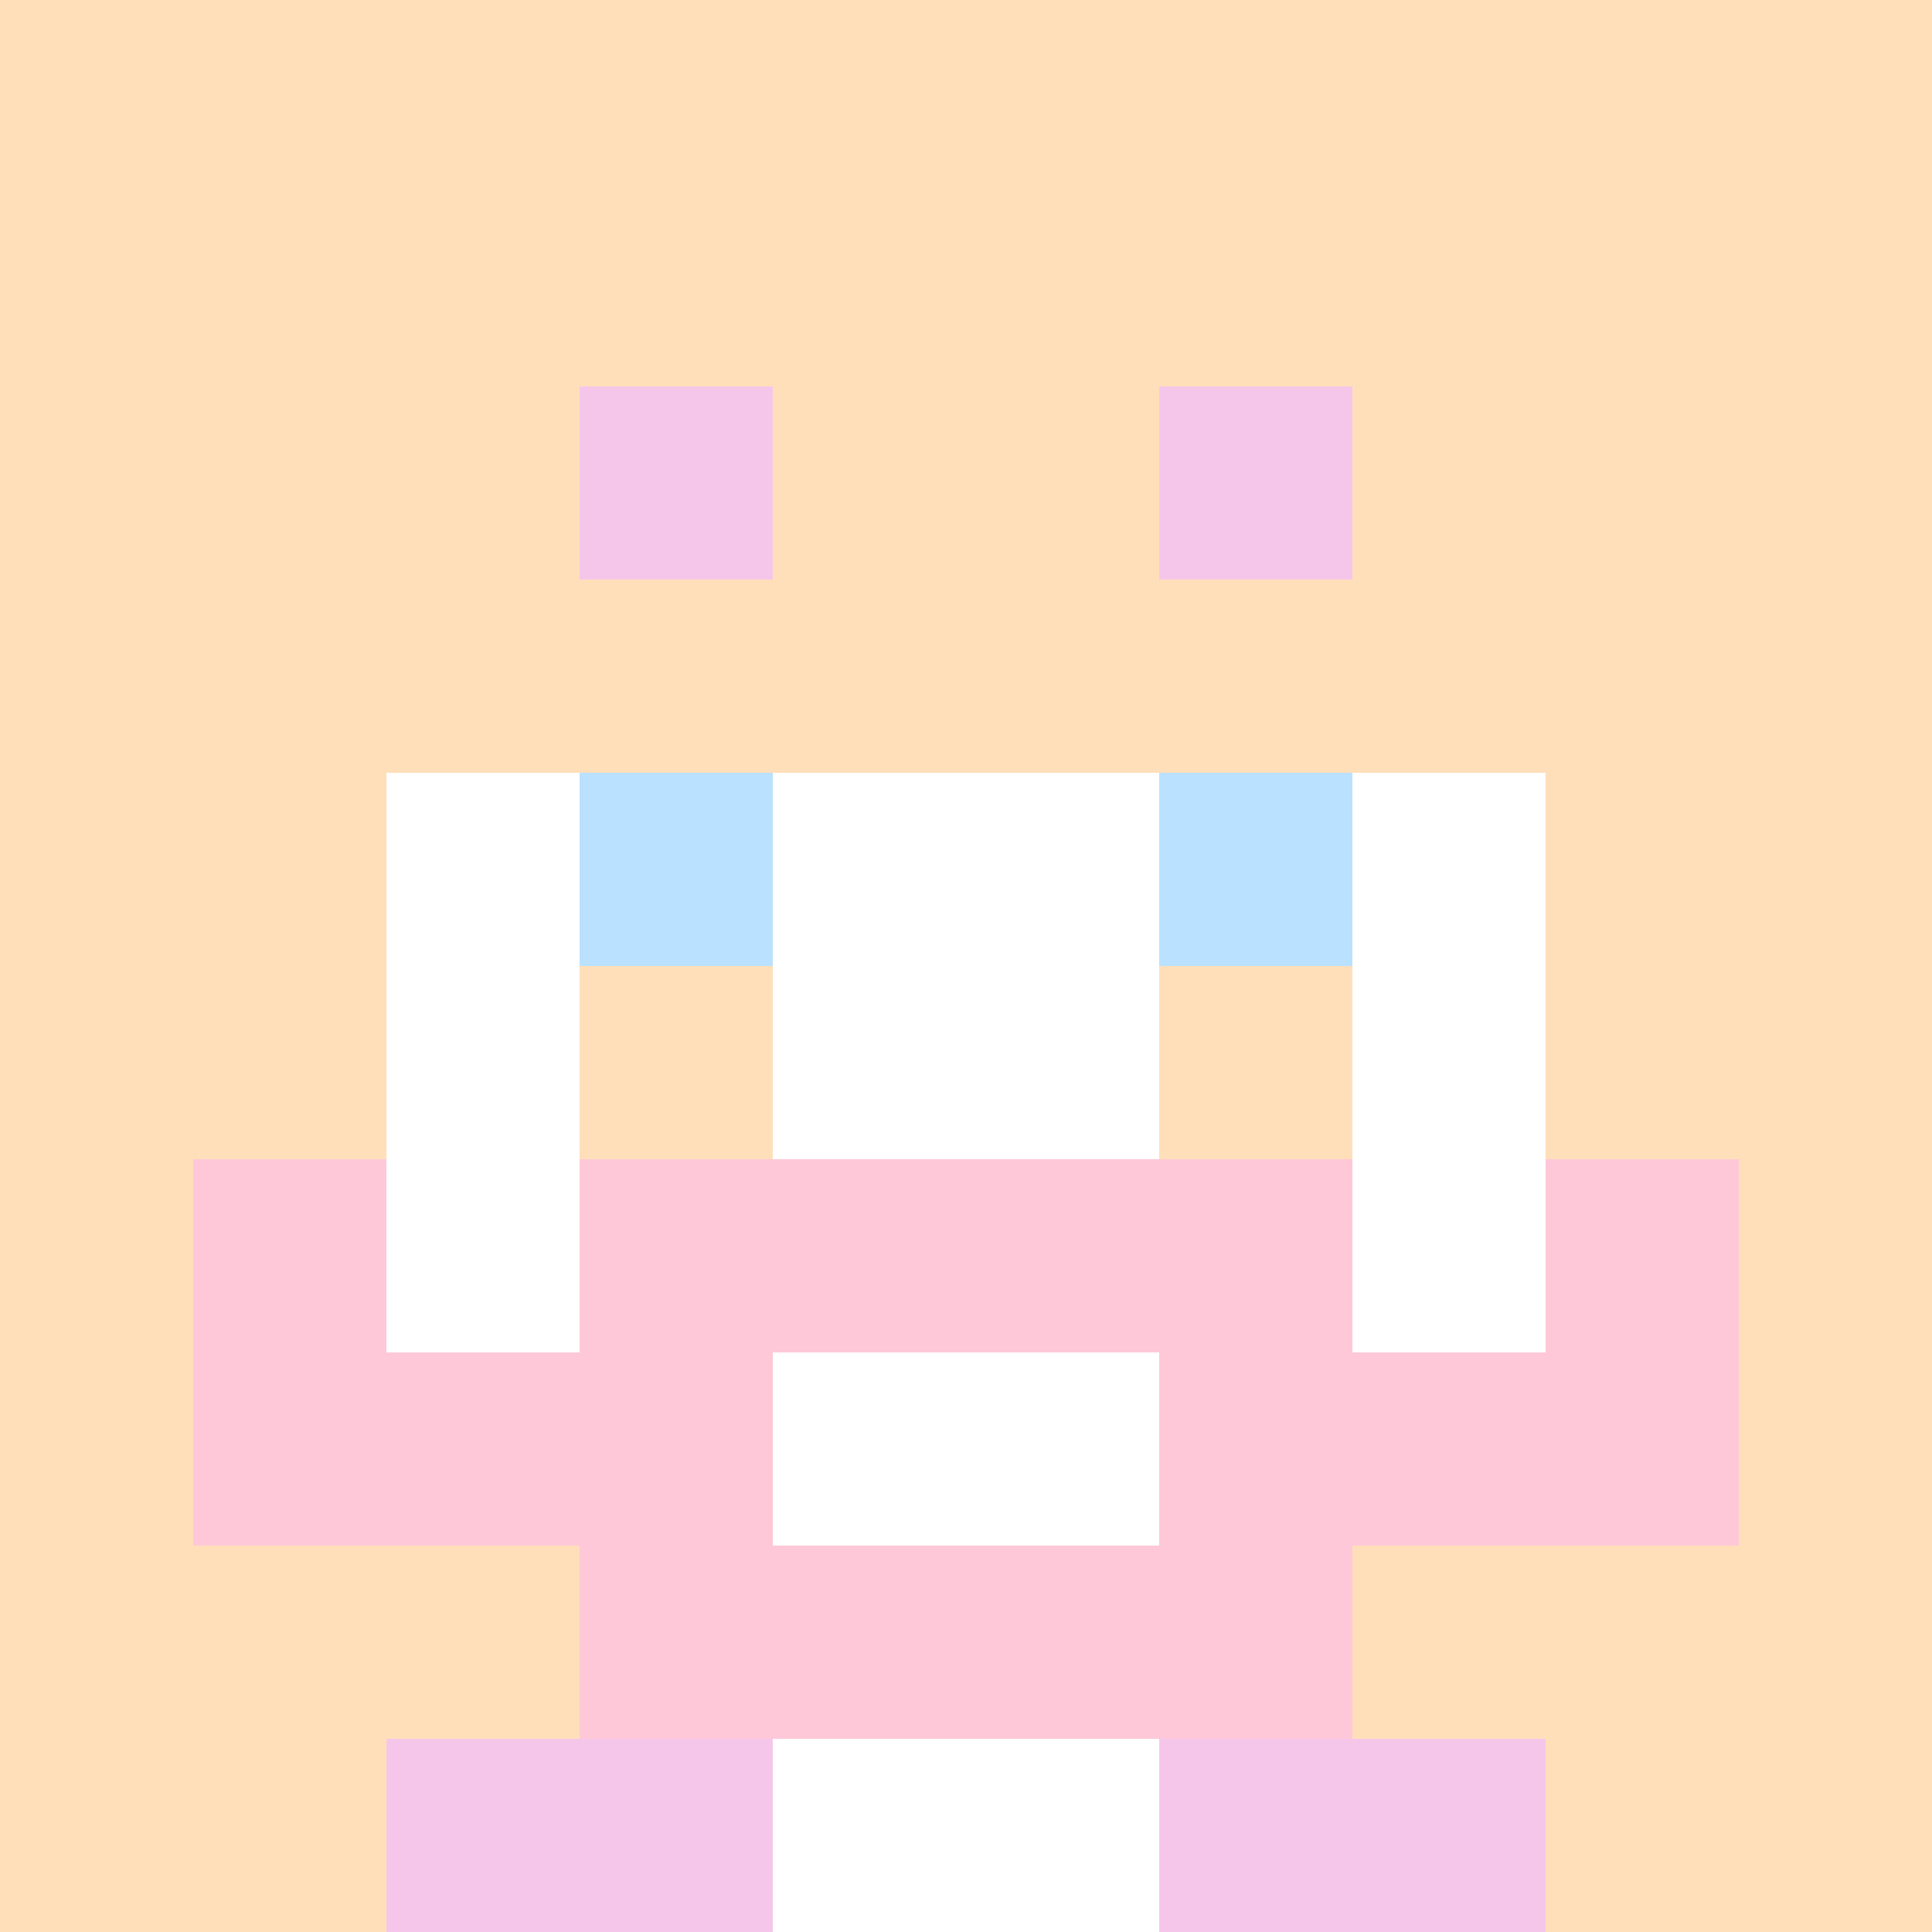
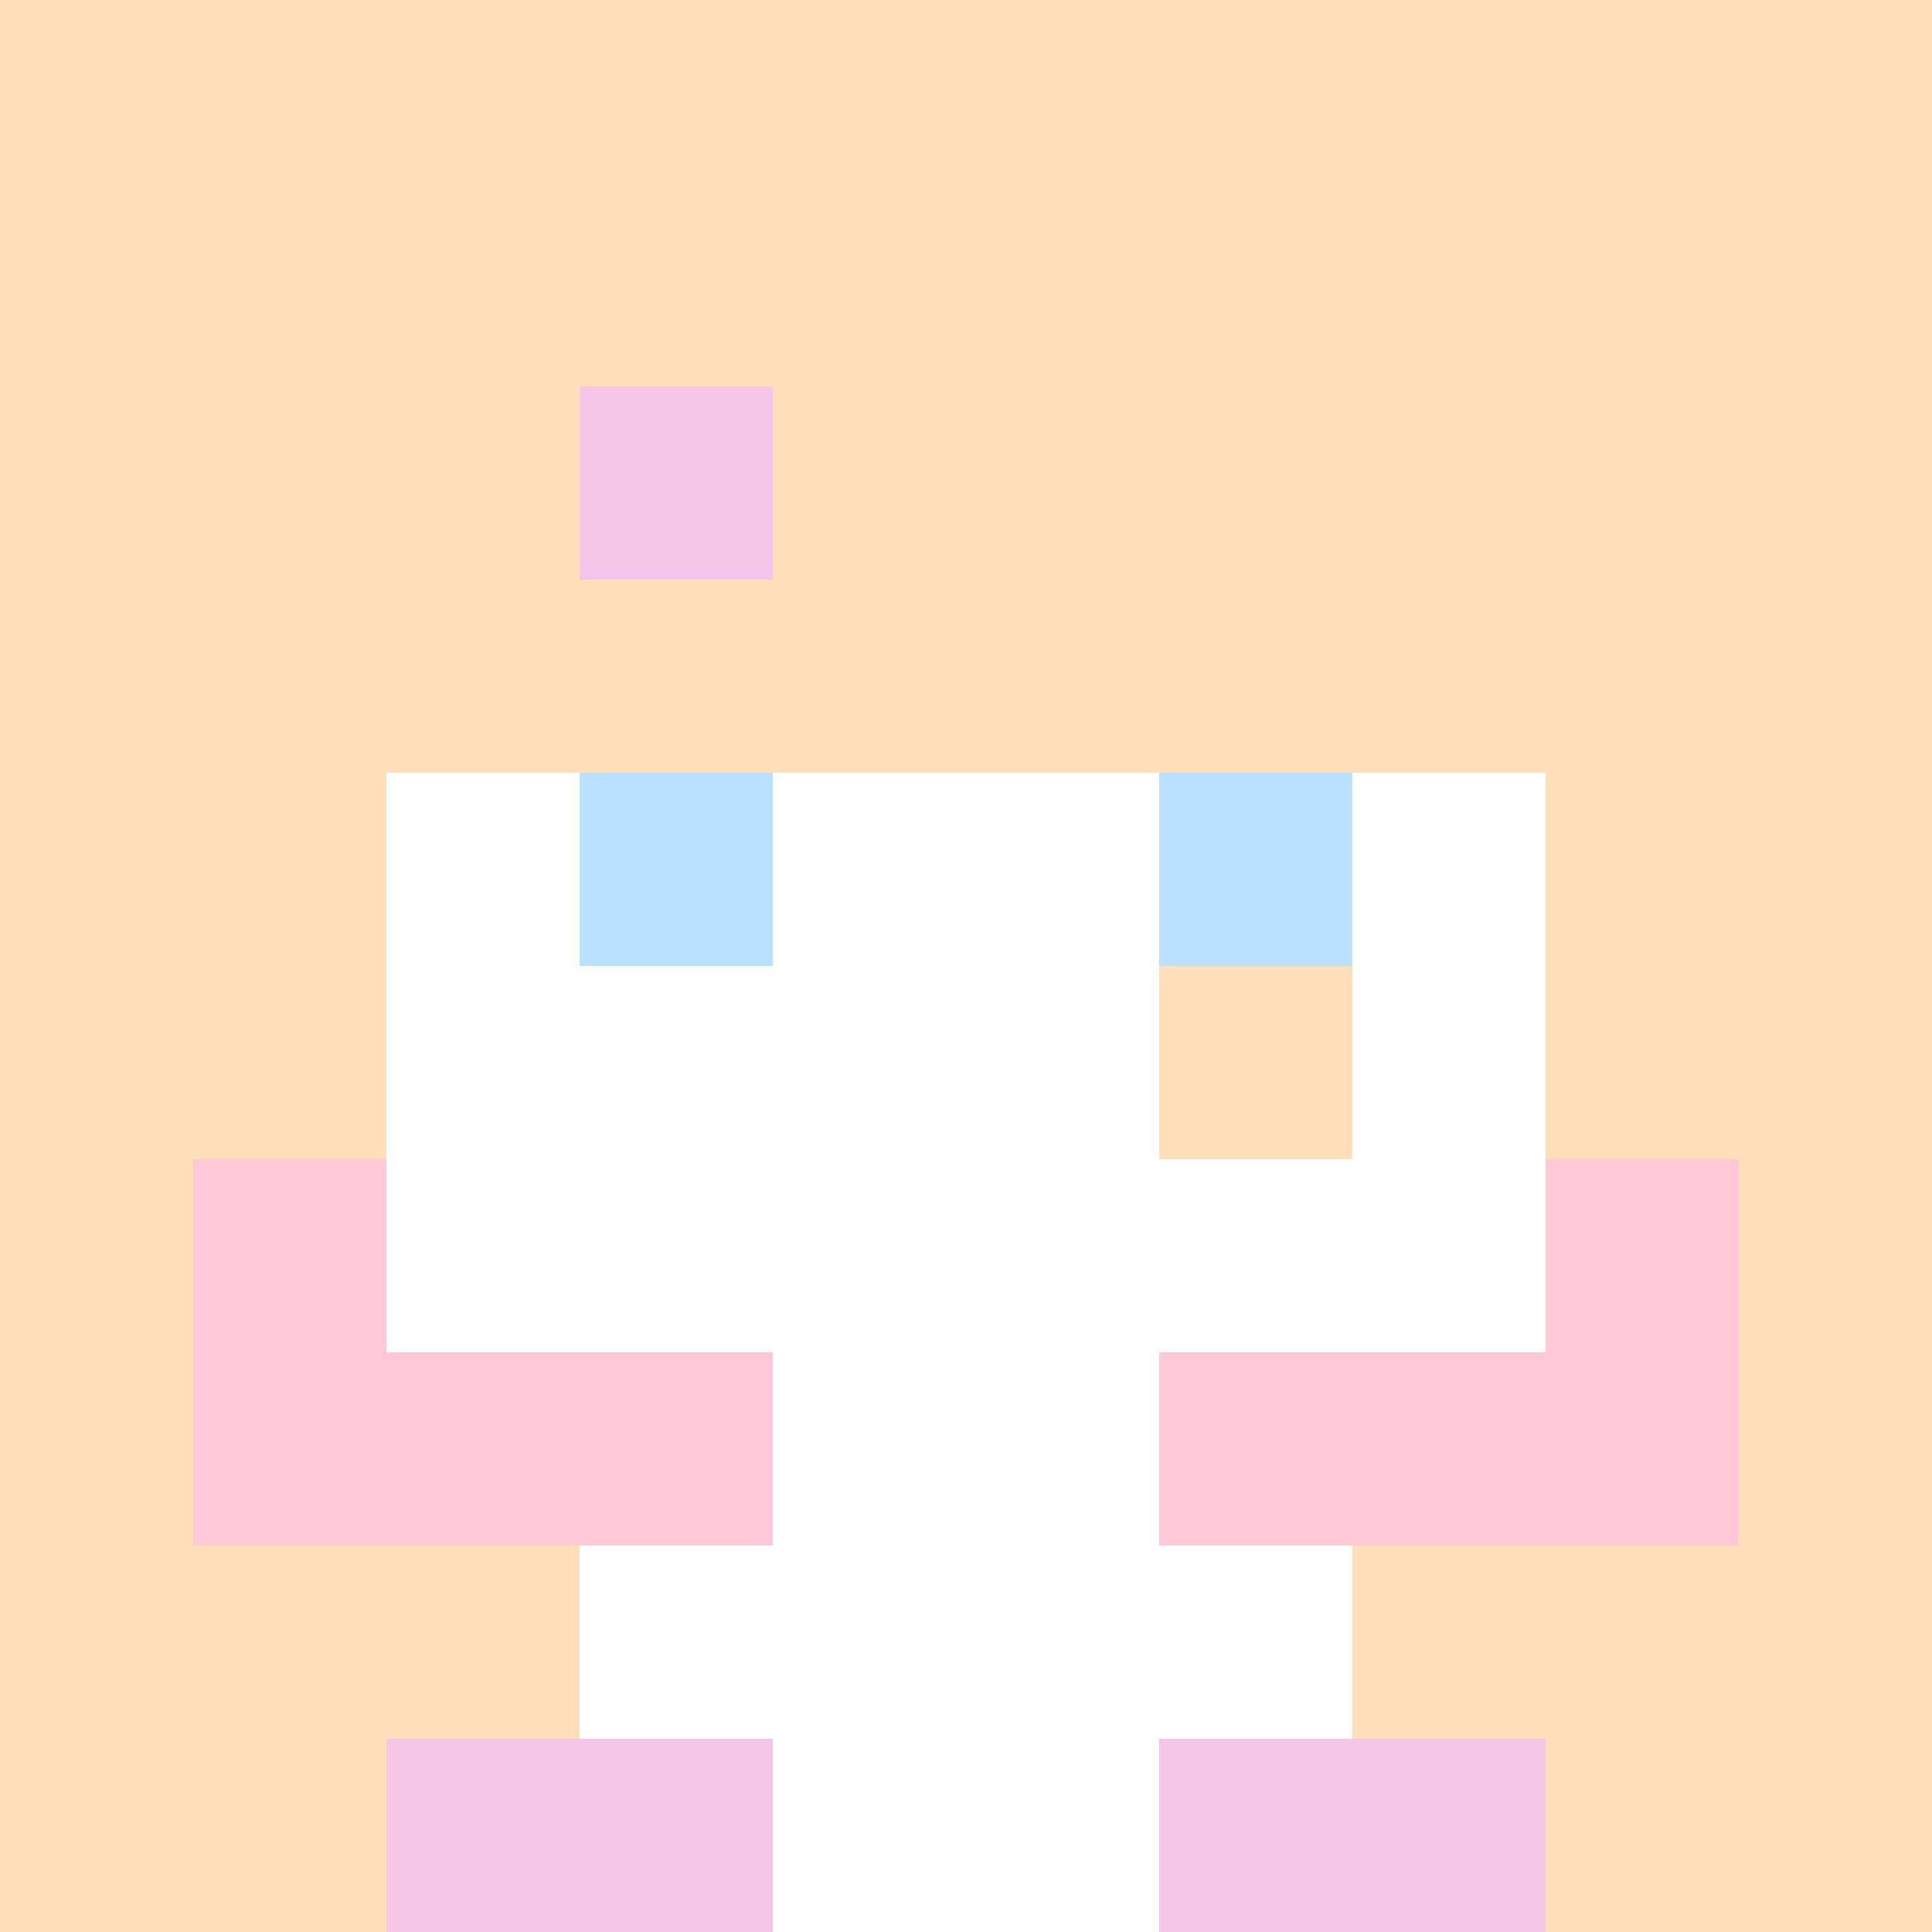
<svg xmlns="http://www.w3.org/2000/svg" version="1.1" width="941" height="941" viewBox="0 0 941 941">
  <title>'goose-pfp-royal' by Dmitri Cherniak</title>
  <desc>The Goose Is Loose</desc>
  <rect width="100%" height="100%" fill="#FFFFFF" />
  <g>
    <g id="0-0">
      <rect x="0" y="0" height="941" width="941" fill="#FFDFBA" />
      <g>
        <rect id="0-0-3-2-4-7" x="282.3" y="188.2" width="376.4" height="658.7" fill="#FFFFFF" />
        <rect id="0-0-2-3-6-5" x="188.2" y="282.3" width="564.6" height="470.5" fill="#FFFFFF" />
        <rect id="0-0-4-8-2-2" x="376.4" y="752.8" width="188.2" height="188.2" fill="#FFFFFF" />
        <rect id="0-0-1-7-8-1" x="94.1" y="658.7" width="752.8" height="94.1" fill="#FEC8D8" />
-         <rect id="0-0-3-6-4-3" x="282.3" y="564.6" width="376.4" height="282.3" fill="#FEC8D8" />
        <rect id="0-0-4-7-2-1" x="376.4" y="658.7" width="188.2" height="94.1" fill="#FFFFFF" />
        <rect id="0-0-1-6-1-2" x="94.1" y="564.6" width="94.1" height="188.2" fill="#FEC8D8" />
        <rect id="0-0-8-6-1-2" x="752.8" y="564.6" width="94.1" height="188.2" fill="#FEC8D8" />
        <rect id="0-0-3-4-1-1" x="282.3" y="376.4" width="94.1" height="94.1" fill="#BAE1FF" />
        <rect id="0-0-6-4-1-1" x="564.6" y="376.4" width="94.1" height="94.1" fill="#BAE1FF" />
-         <rect id="0-0-3-5-1-1" x="282.3" y="470.5" width="94.1" height="94.1" fill="#FFDFBA" />
        <rect id="0-0-6-5-1-1" x="564.6" y="470.5" width="94.1" height="94.1" fill="#FFDFBA" />
        <rect id="0-0-2-1-1-2" x="188.2" y="94.1" width="94.1" height="188.2" fill="#FFDFBA" />
-         <rect id="0-0-4-1-2-2" x="376.4" y="94.1" width="188.2" height="188.2" fill="#FFDFBA" />
        <rect id="0-0-7-1-1-2" x="658.7" y="94.1" width="94.1" height="188.2" fill="#FFDFBA" />
        <rect id="0-0-2-2-6-2" x="188.2" y="188.2" width="564.6" height="188.2" fill="#FFDFBA" />
        <rect id="0-0-3-2-1-1" x="282.3" y="188.2" width="94.1" height="94.1" fill="#F6C6EA" />
-         <rect id="0-0-6-2-1-1" x="564.6" y="188.2" width="94.1" height="94.1" fill="#F6C6EA" />
        <rect id="0-0-2-9-2-1" x="188.2" y="846.9" width="188.2" height="94.1" fill="#F6C6EA" />
        <rect id="0-0-6-9-2-1" x="564.6" y="846.9" width="188.2" height="94.1" fill="#F6C6EA" />
      </g>
    </g>
  </g>
</svg>